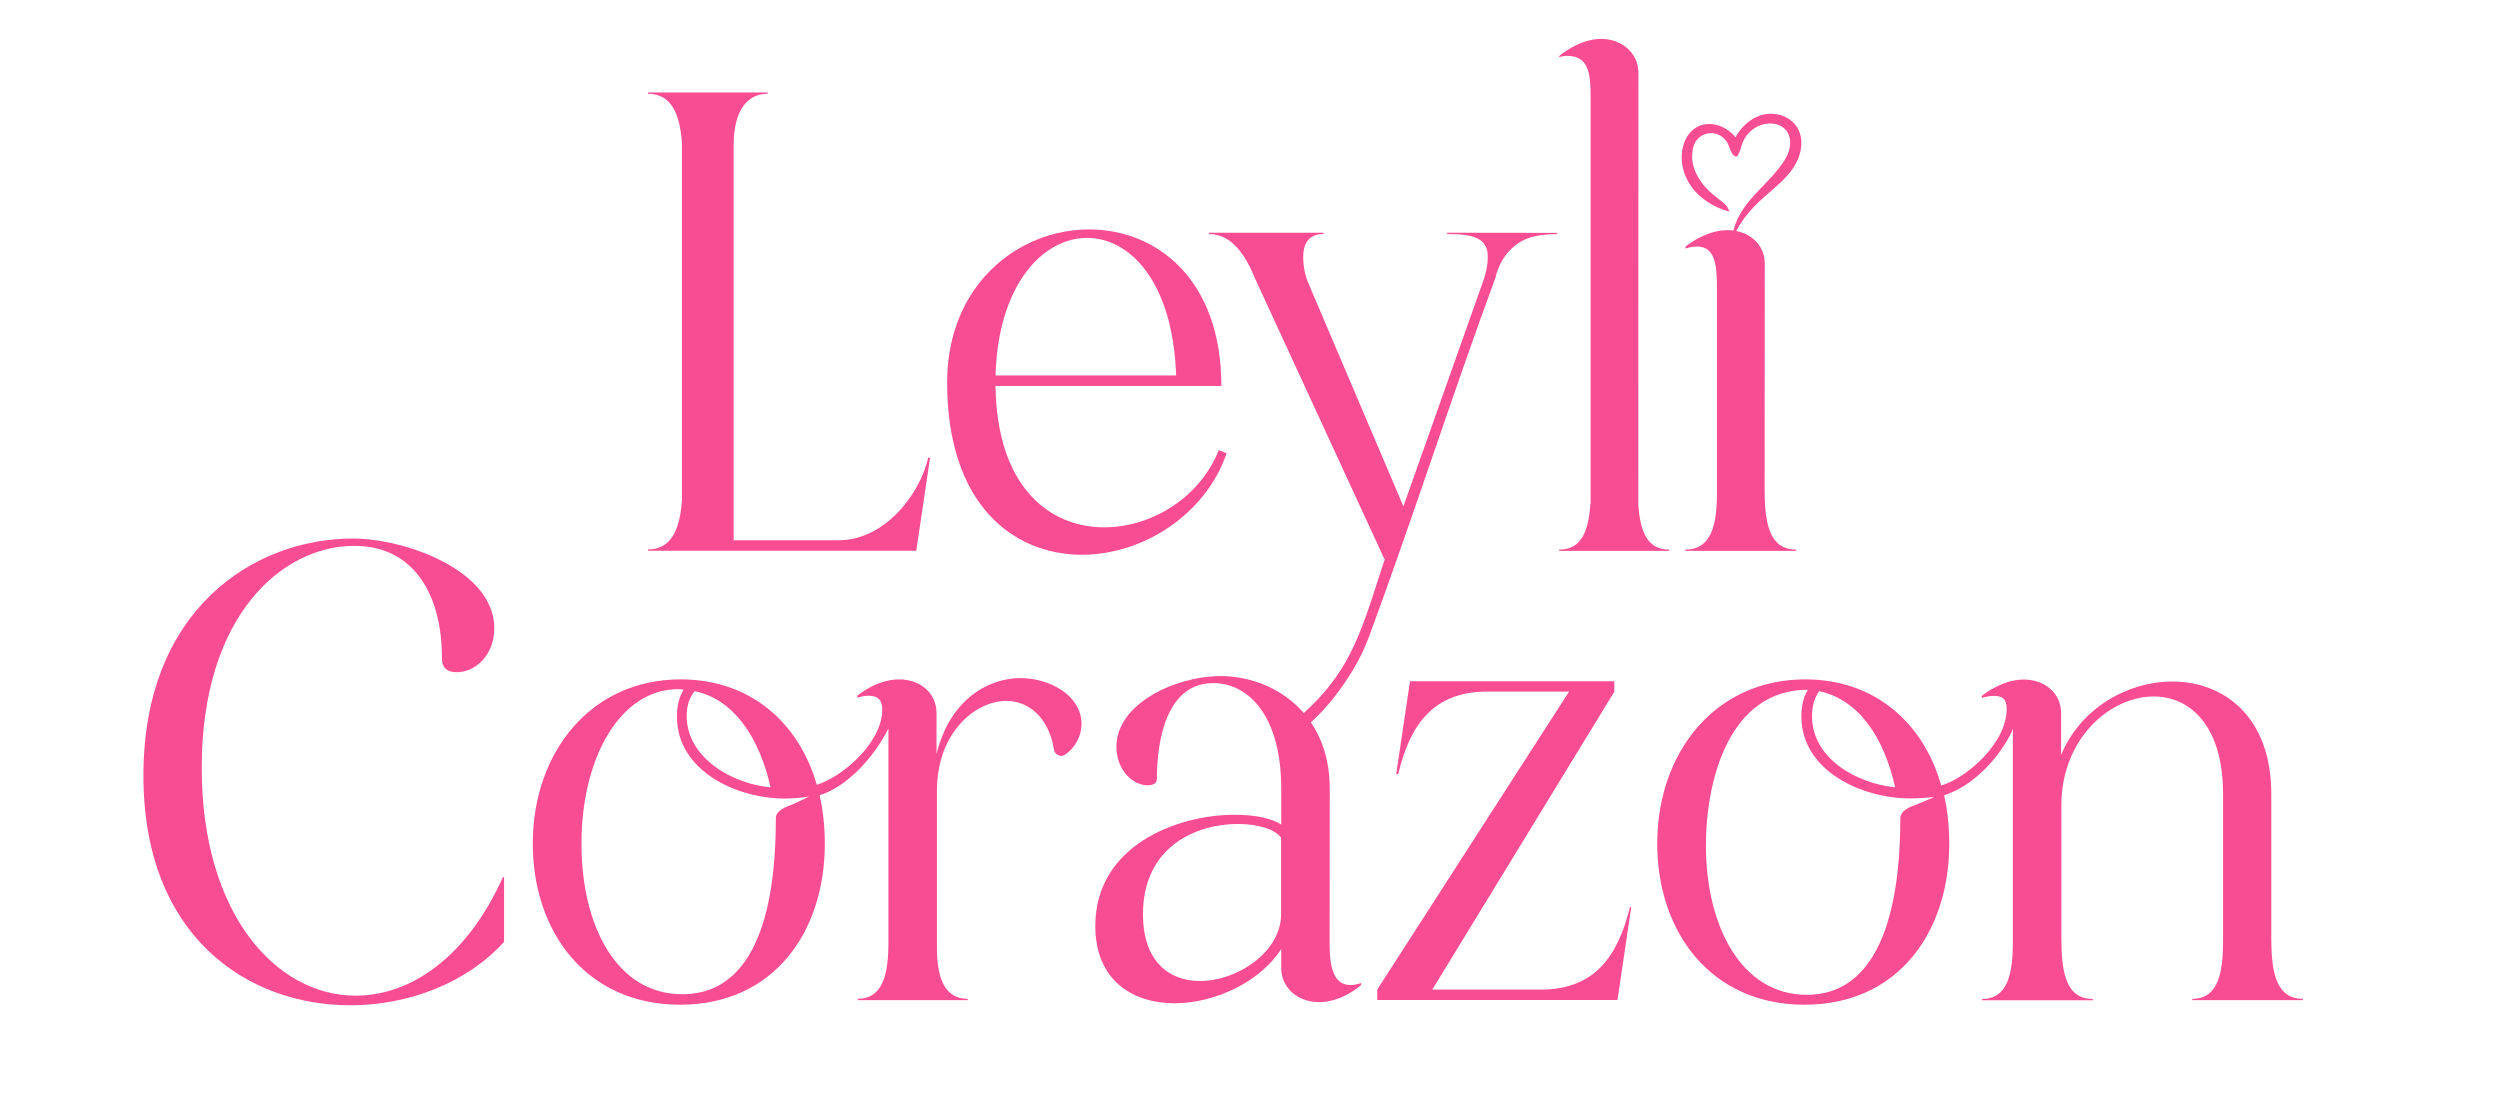
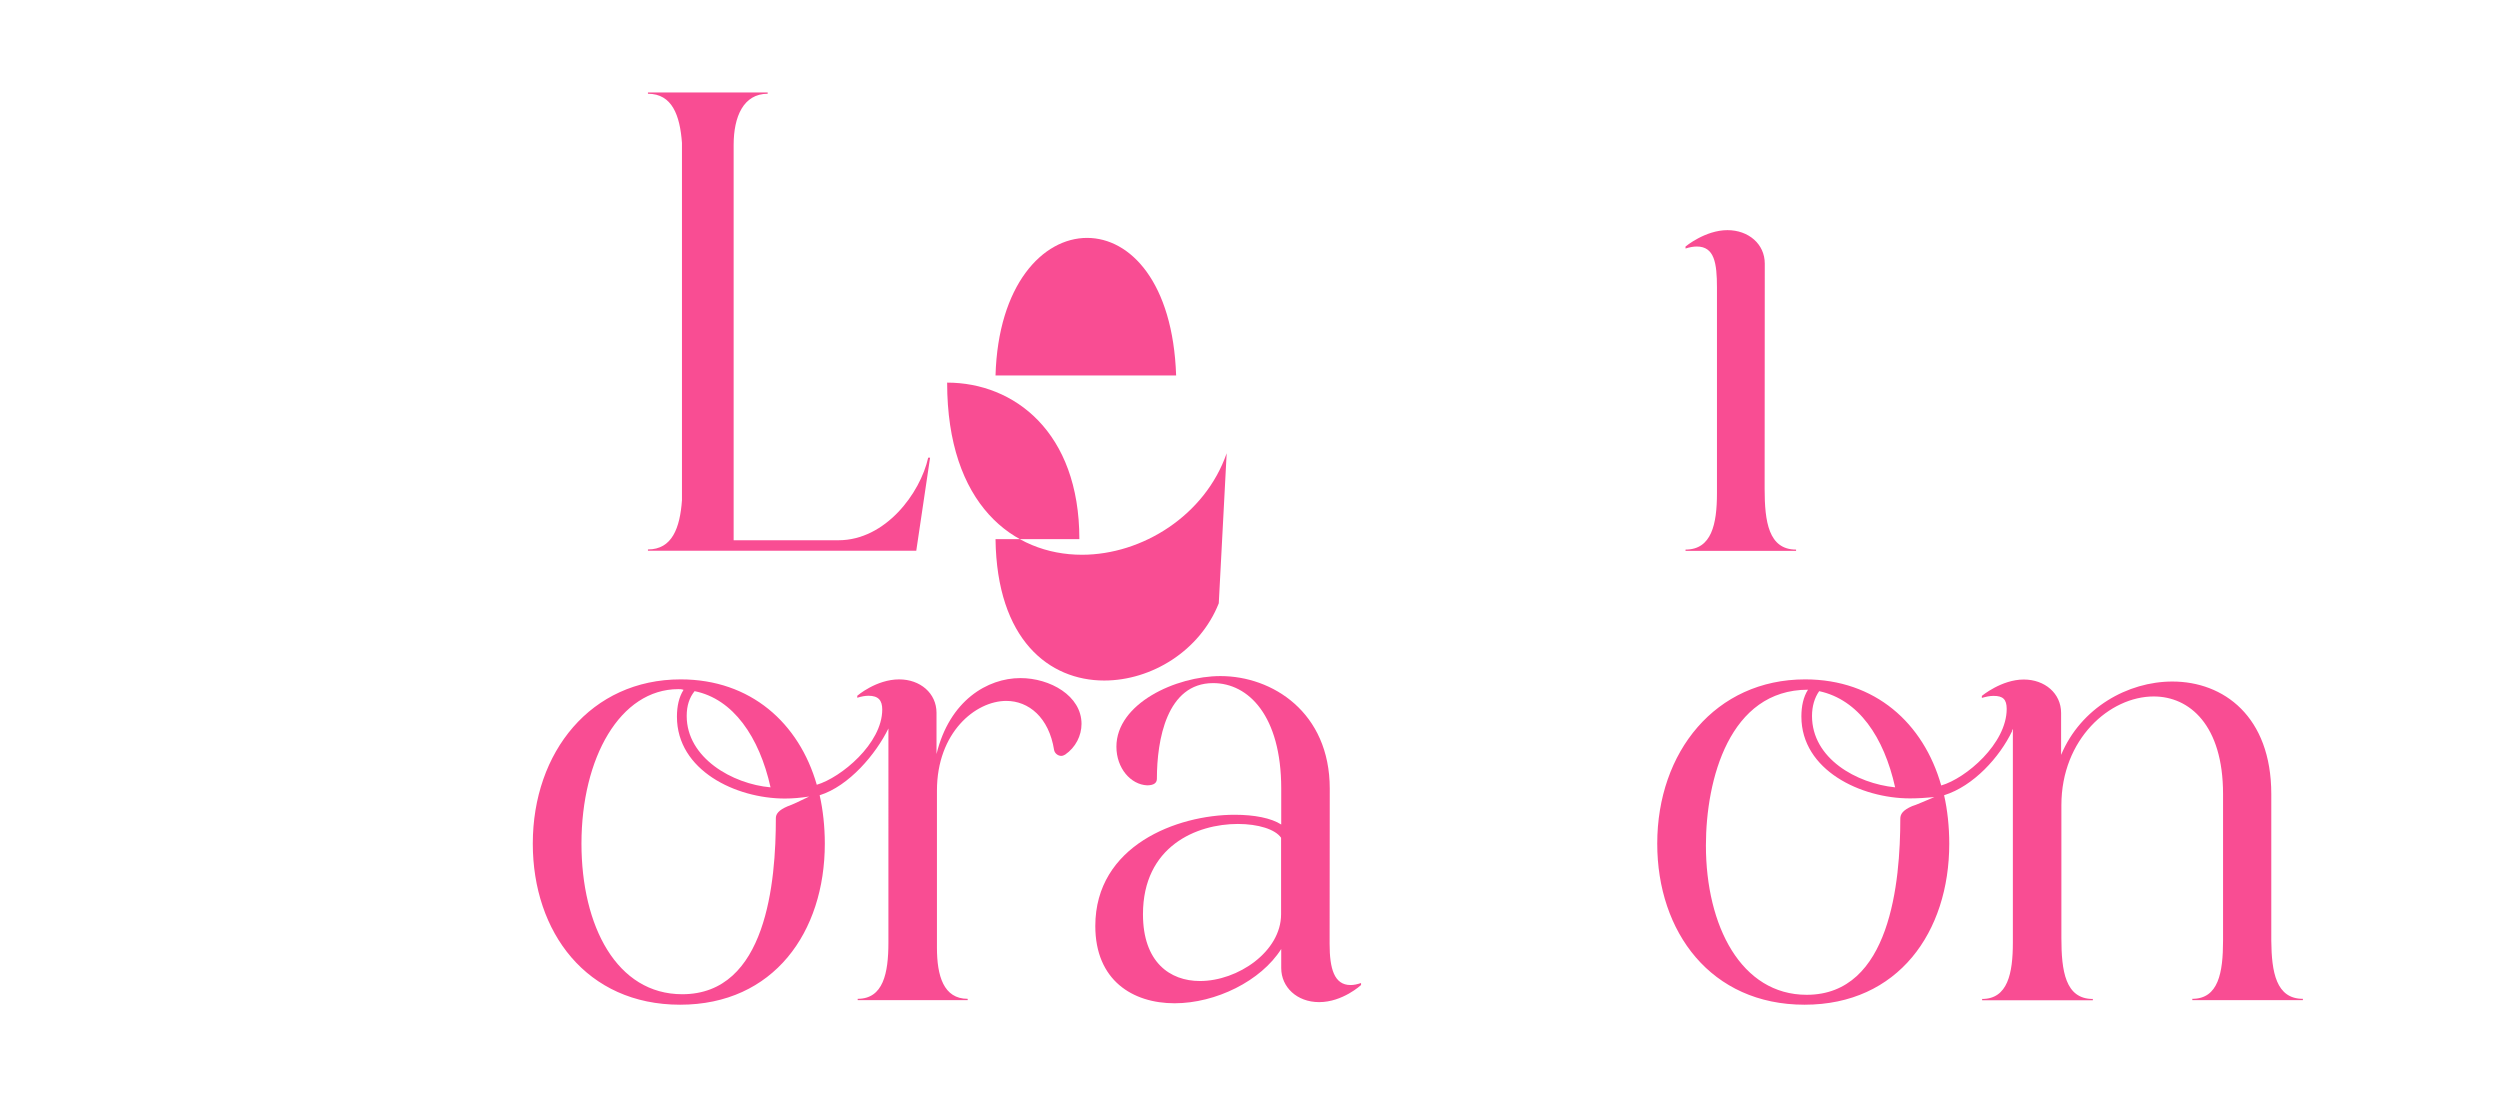
<svg xmlns="http://www.w3.org/2000/svg" version="1.1" id="Capa_1" x="0px" y="0px" viewBox="0 0 1741.3 776" style="enable-background:new 0 0 1741.3 776;" xml:space="preserve">
  <style type="text/css">
	.st0{fill:#F94D93;}
</style>
  <g>
    <g>
      <path class="st0" d="M647.8,318.9l-9.6,64.7H451.3v-0.9c16.9,0,22.3-15,23.7-34.2v-249c-1.4-19.1-6.8-34.2-23.7-34.2v-0.9h83.4    v0.9c-16.9,0-23.7,16-23.7,35.6v275.4h73c32.8,0,57-32.8,62.5-57.5h1.3V318.9z" />
-       <path class="st0" d="M854.4,315.7c-15,43.3-58.8,70.7-100.8,70.7c-47.9,0-93.9-35.1-93.9-119.9c0-68.8,50.2-106.7,98.9-106.7    c46.5,0,92.1,34.2,92.1,109H693.4c0.9,70.2,37.4,98.5,75.7,98.5c32.8,0,66.6-20.5,79.8-53.8L854.4,315.7z M757.2,165.7    c-31,0-62,32.8-63.8,95.8h125.8C817,196.7,787.3,165.7,757.2,165.7z" />
-       <path class="st0" d="M1008,162.1v0.9c18.2,0,28.3,2.7,28.3,16c0,4.6-0.9,10.5-3.6,17.8l-55.2,155.9l-66.6-156.4    c-2.3-5.9-3.2-11.9-3.2-16.9c0-9.6,3.6-16.4,14.1-16.4v-0.9H842v0.9c16,0,25.5,14.6,32.4,31.5l90,195.2l2.1-6    c-18,52.6-22.9,86-69.1,121.8c2.7,5.6-5.3,7.2-2.9,13c1.1,2.7,2,5.5,2.6,8.3c0.8,0.1,5.8-14.7,6.4-15.2    c13-11.1,21.4-19.1,32.9-35.7c7.1-10.3,12.9-21.1,16.9-31.8c30.6-82.6,57.9-168.3,88.4-250.9c0.6-2.7,3.4-15.1,15.5-23.6    c6.8-4.8,15.6-6.5,27.4-6.5v-0.9L1008,162.1L1008,162.1z" />
-       <path class="st0" d="M1141.1,351.8c1.4,17.8,5.9,31,21.4,31v0.9H1086v-0.9c16.4,0,20.5-14.1,21.9-32.8V67.2    c0-16.9-1.8-28.3-16.4-28.3c0,0-2.7,0-5.5,0.9V39c0,0,13.7-11.9,29.2-11.9c14.6,0,26,10,26,23.7L1141.1,351.8L1141.1,351.8z" />
+       <path class="st0" d="M854.4,315.7c-15,43.3-58.8,70.7-100.8,70.7c-47.9,0-93.9-35.1-93.9-119.9c46.5,0,92.1,34.2,92.1,109H693.4c0.9,70.2,37.4,98.5,75.7,98.5c32.8,0,66.6-20.5,79.8-53.8L854.4,315.7z M757.2,165.7    c-31,0-62,32.8-63.8,95.8h125.8C817,196.7,787.3,165.7,757.2,165.7z" />
      <path class="st0" d="M1229.1,340.4c0,22.8,2.7,42.4,21.9,42.4v0.9h-77v-0.9c18.2,0,21.9-17.8,21.9-39.2V200.4    c0-17.3-1.8-28.7-14.1-28.7c-2.3,0-5,0.5-7.8,1.4v-1.4c0,0,13.7-11.4,29.2-11.4c14.6,0,26,9.6,26,23.3L1229.1,340.4L1229.1,340.4z    " />
    </g>
    <g>
      <g>
-         <path class="st0" d="M351.1,610.9V656c-25.5,28.3-66.1,44.2-107.1,44.2c-71.1,0-144.1-47.4-144.1-160     c0-116.3,77.5-165.1,145.9-165.1c36,0,98.5,21.9,98.5,62.5c0,18.2-12.8,31-26.9,30.6c-8.2-0.5-9.6-5-9.6-10.5     c0-41-17.8-77.5-61.1-77.5c-49.7,0-106.2,47.9-106.2,154.6c0,102.1,52,158.7,107.2,158.7c37.8,0,77.1-26,102.6-82.5     C350.7,610.9,350.7,610.9,351.1,610.9z" />
        <path class="st0" d="M753.3,504.2c0,8.2-4.1,16.4-11.4,21.4c-0.9,0.5-1.8,0.9-2.7,0.9c-2.3,0-4.6-1.8-5-4.1     c-3.6-22.8-17.8-34.2-33.3-34.2c-21.4,0-48.3,21.9-48.3,62.5v109.4c0,19.6,4.6,35.6,21.4,35.6v0.9h-76.6v-0.9     c17.8,0,21.4-17.8,21.4-39.2V507.4c-8.7,17.8-27.4,40.1-47.9,46.5c2.3,10,3.6,21.9,3.6,33.7c0,61.6-35.6,112.2-100.8,112.2     s-102.6-50.6-102.6-112.2c0-63.8,40.6-114.4,103-114.4c48.8,0,82.5,30.5,94.8,73.4c16.9-5,45.6-28.7,45.6-52.4     c0-6.4-2.7-9.6-9.6-9.6c-2.3,0-5,0.5-7.8,1.4v-1.4c0,0,13.2-11.4,29.2-11.4c14.6,0,26,9.6,26,23.3v28.7     c9.1-37.4,35.6-52.9,58.4-52.9C731.4,472.3,753.3,484.6,753.3,504.2z M563.6,554.8c-5.9,0.9-11.4,1.4-16.9,1.4     c-34.2,0-75.2-19.6-75.2-57c0-7.3,1.4-13.7,4.6-18.7c-1.4-0.5-2.3-0.5-3.6-0.5c-40.6,0-67.5,47.9-67.5,107.6     c0,57.5,24.6,104.9,70.2,104.9c58.8,0,65.2-78.4,65.2-122.7c0-2.7,1.8-5.5,8.2-8.2C551.3,560.7,557.2,558,563.6,554.8z      M478.3,498.7c0,29.2,31.9,47.4,58.4,49.7c-7.8-35.1-26-61.6-52.9-67C480.2,485.9,478.3,491.4,478.3,498.7z" />
        <path class="st0" d="M926.1,657.4c0,17.3,3.2,28.7,14.6,28.7c2.3,0,4.6-0.5,7.3-1.4v1.4c0,0-12.8,11.9-29.2,11.9     c-15.5,0-26.4-10.5-26.4-23.7V661c-14.1,22.3-45.6,37.8-74.3,37.8c-29.2,0-55.2-16-55.2-53.8c0-56.1,57-77.5,97.1-77.5     c13.7,0,25.5,2.3,32.4,6.8v-25.1c0-50.6-22.8-73.4-47.4-73.4c-32.4,0-39.2,39.7-39.2,66.6c0,2.7-1.8,4.6-6.8,4.6     c-11.4-0.5-21.4-11.9-21.4-26.9c0-30.1,41.5-49.2,72.5-49.2c36,0,76.1,25.1,76.1,78.4L926.1,657.4L926.1,657.4z M892.3,583.5     c-4.1-5.9-16-9.6-30.1-9.6c-28.7,0-66.1,15.5-66.1,62.9c0,33.3,18.7,46.5,39.7,46.5c26.4,0,56.5-20.5,56.5-46.5L892.3,583.5     L892.3,583.5z" />
-         <path class="st0" d="M1136.2,631.8l-9.6,64.7H959.3v-7.3l133.6-207.5h-57c-37.4,0-53.8,22.8-62,57.5h-1.4l9.6-64.7h142.3v7.3     L997.6,689.3h75.2c37.4,0,53.8-22.3,62.5-57.5H1136.2z" />
        <path class="st0" d="M1604,695.7v0.9h-77v-0.9c18.2,0,21.4-18.2,21.4-40.6V553c0-47.9-23.3-67.9-48.3-67.9     c-30.6,0-64.3,29.6-64.3,75.7v92.6c0,22.8,2.7,42.4,21.9,42.4v0.9h-77.1v-0.9c17.8,0,21.4-17.8,21.4-39.2V507.8     c0,0,0,0.5-0.5,0.5v0.9c-8.7,18.2-26.9,38.3-47.4,44.7c2.3,10,3.6,21.9,3.6,33.7c0,61.6-35.6,112.2-100.8,112.2     c-65.2,0-102.6-50.6-102.6-112.2c0-63.8,40.6-114.4,103-114.4c48.8,0,82.5,30.5,94.8,73.9c17.3-5,45.6-29.2,45.6-53.3     c0-6.8-2.7-9.1-9.1-9.1c-2.7,0-5,0.5-8.2,1.4v-1.4c0,0,13.7-11.4,29.2-11.4c14.6,0,26,9.6,26,23.3v29.2     c13.7-32.8,46.5-51.1,77.5-51.1c35.6,0,68.9,24.2,68.9,78.4v102.1C1582.2,677,1585.3,695.7,1604,695.7z M1347.3,555.2     c-5.5,0.5-11.4,0.9-16.9,0.9c-34.2,0-75.7-19.6-75.7-57c0-7.3,1.4-13.7,4.6-18.7c-54.7,0-71.1,62.5-71.1,108.5     c0,56.1,24.6,104,70.2,104c58.4,0,65.2-78.9,65.2-122.7c0-3.2,1.8-5.9,8.2-8.7C1334.6,560.7,1340.5,558,1347.3,555.2z      M1262.1,498.7c0,29.6,31,47,57.9,49.7c-7.8-35.1-25.5-61.1-52.9-67C1263.9,485.9,1262.1,491.9,1262.1,498.7z" />
      </g>
    </g>
    <g id="QvxwXa_00000079482857005873544890000003728345015045284493_">
      <g>
-         <path class="st0" d="M1178.6,110.1c0.3,5.1,2.1,10.1,4.9,14.5c3.4,5.5,8.2,10,13.3,13.8c3.2,2.4,6.9,5.1,7.6,9     c-10.4-2.9-20.2-8.8-26.4-17.5c-5.5-7.7-8.1-17.8-5.9-27.2c2-8.7,8-15.8,17.4-16.3c7.4-0.4,14.7,3.4,19.3,9.2     c4.2-7.7,11.4-14.1,20-15.9s18.4,1.6,23,9.1c5.1,8.3,2.9,19.4-2.4,27.6s-13.2,14.2-20.5,20.7c-9.4,8.4-18.2,18.2-22.2,30.2     c0-10.8,6-20.8,13.1-29s15.4-15.4,21.6-24.3c2.4-3.5,4.5-7.2,5.2-11.4c0.8-4.1,0.1-8.7-2.6-11.9c-3.4-4.1-9.3-5.4-14.5-4.4     c-7.1,1.3-13.3,6.5-15.8,13.2c-1.1,2.9-1.6,6.1-3.3,8.7c-0.2,0.3-0.5,0.7-0.9,0.8c-0.6,0.2-1.1-0.1-1.6-0.5     c-2.5-2.1-3-5.7-4.5-8.6c-2-3.8-5.8-6.6-10.1-7.1c-4.2-0.5-8.7,1.3-11.4,4.6c-1.9,2.4-2.8,5.5-3.1,8.5     C1178.6,107.5,1178.6,108.8,1178.6,110.1z" />
-       </g>
+         </g>
    </g>
  </g>
</svg>